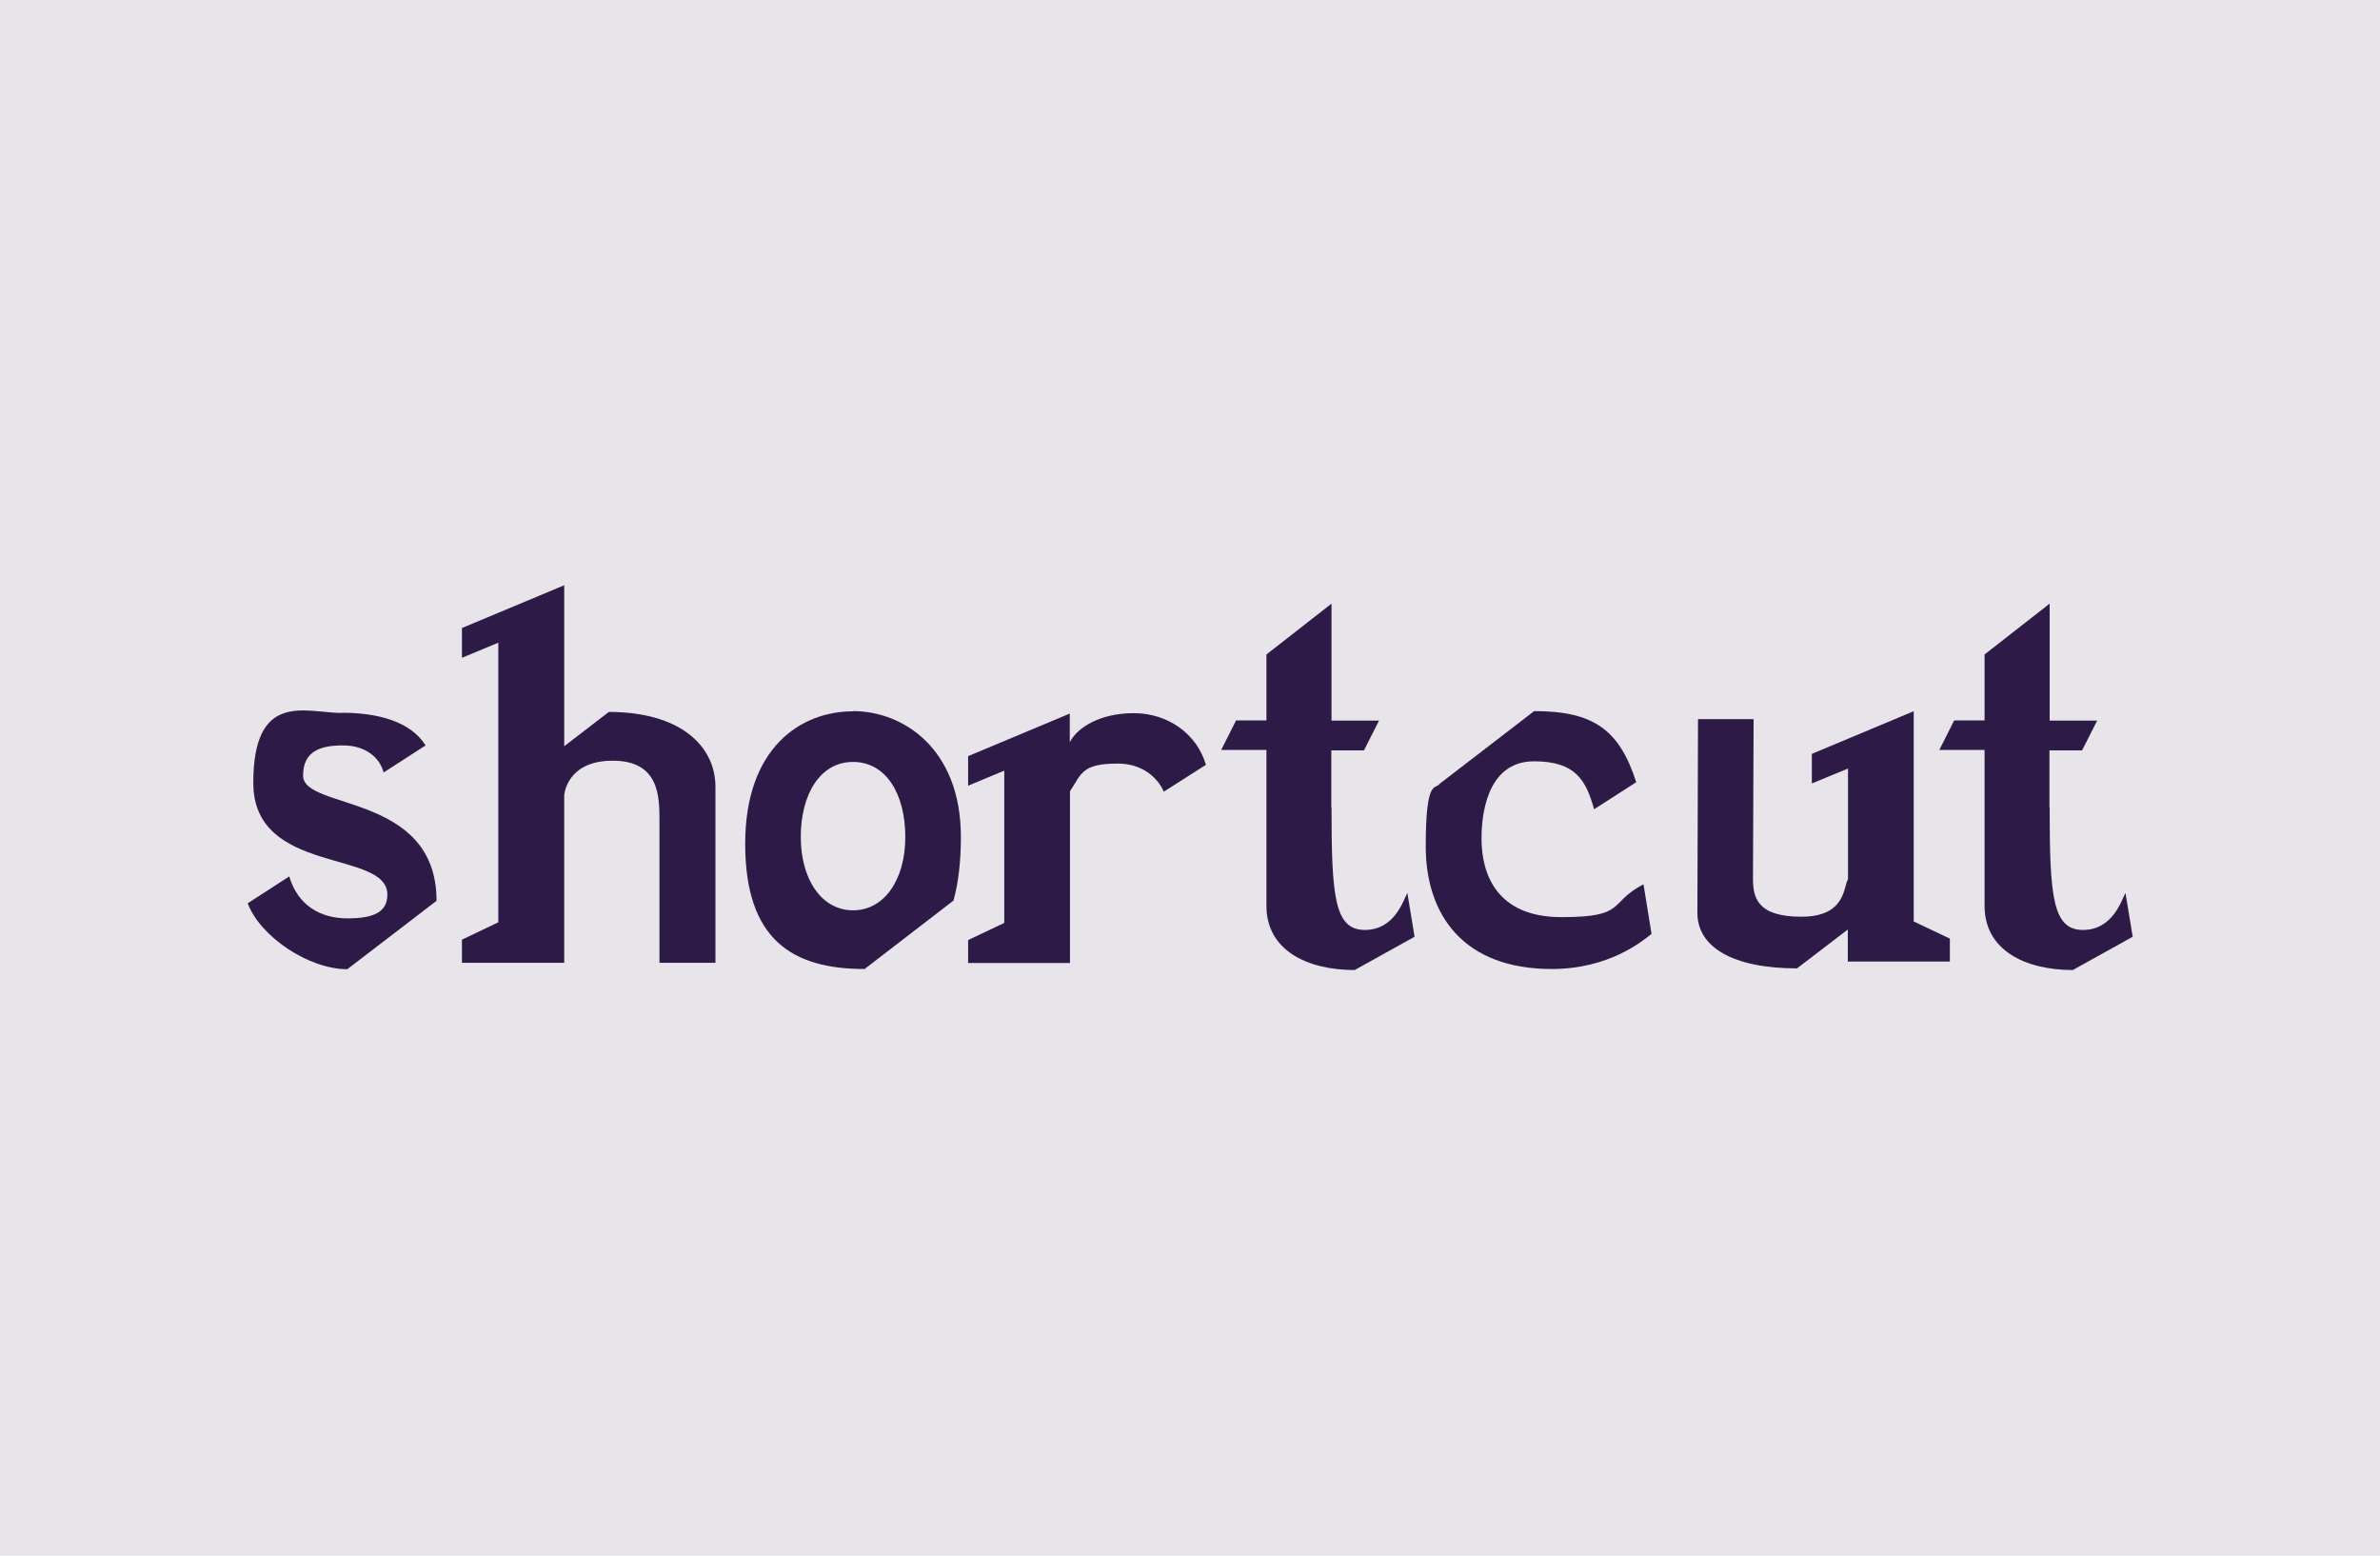
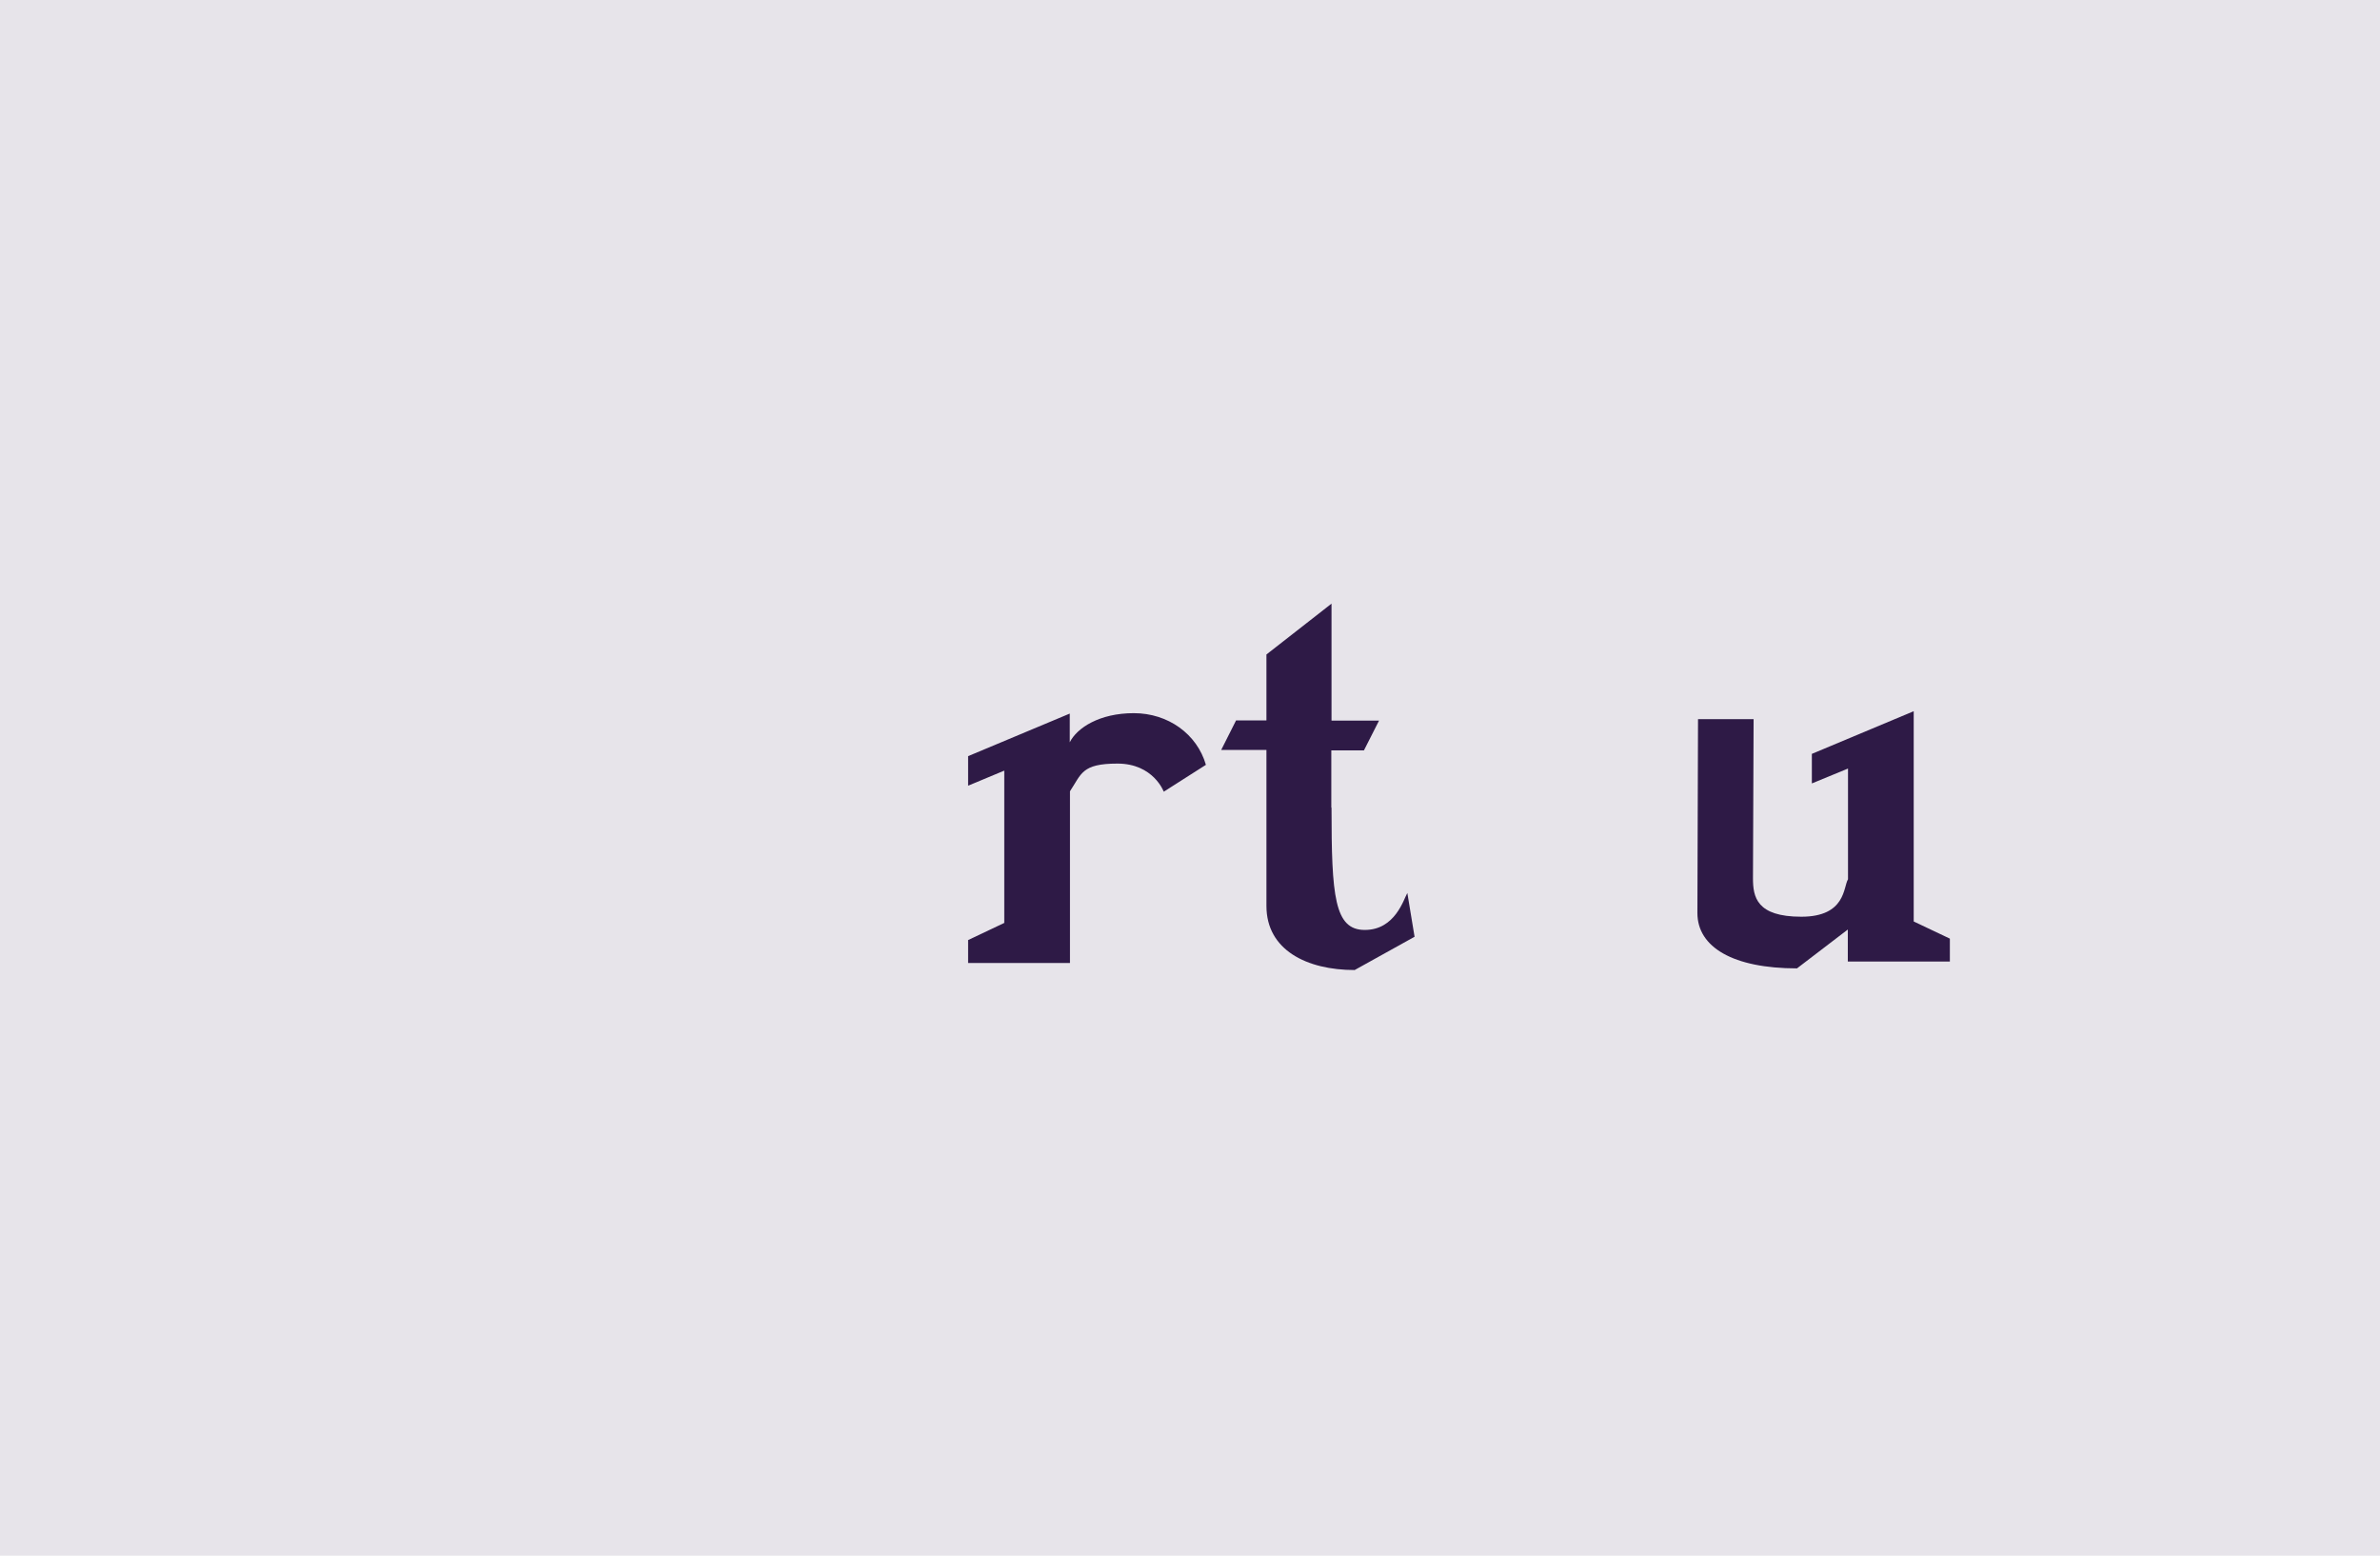
<svg xmlns="http://www.w3.org/2000/svg" id="Caractères" version="1.1" viewBox="0 0 1152 752.8">
  <defs>
    <style>
      .st0 {
        fill: #e7e4ea;
      }

      .st1 {
        fill: #2e1a46;
      }
    </style>
  </defs>
  <rect class="st0" x="-1.8" y="-564.4" width="1168.2" height="1883.5" />
  <g>
    <path class="st1" d="M644.4,390.8v-27.7h15.8l7.3-14.4h-23v-56.6l-31.5,24.6v31.9h-14.7l-7.2,14.3h21.9v75.5c0,21.3,19.5,31,42.7,31l29-16.1-3.5-21.2c-1.8,3.1-5.9,17.9-20.6,17.9s-16.1-16.3-16.1-59.2h-.1Z" />
-     <path class="st1" d="M992,390.8v-27.7h15.8l7.3-14.4h-23v-56.6l-31.5,24.6v31.9h-14.7l-7.2,14.3h21.9v75.5c0,21.3,19.5,31,42.7,31l29-16.1-3.5-21.2c-1.8,3.1-5.9,17.9-20.6,17.9s-16.1-16.3-16.1-59.2h-.1Z" />
    <path class="st1" d="M926.3,344.2v101.7l17.5,8.3v11.1h-49.4v-15.5l-24.6,18.8c-30.8,0-48.2-10.2-48.2-26.8l.3-93.8h26.9l-.3,77c0,9,1.7,18.6,23.4,18.6s20.3-14.6,22.6-18.1v-53.6l-17.5,7.2v-14.3l49.2-20.6h0Z" />
-     <path class="st1" d="M742.5,344.1c28.4,0,41.2,8.6,49.5,34.4l-20.4,13.1c-3.9-13.8-8.7-23.2-29.1-23.2s-25.4,20.9-25.4,37.4,6.8,38,38.7,38,22.3-6.8,39.7-15.9l3.9,24c-4.5,3.6-20.7,17-48.3,17-42.6,0-61-26-61-59.4s4.8-27.2,6.7-30.2l45.8-35.2h-.1Z" />
    <path class="st1" d="M517.8,345.3v13.9c3.5-7,14.4-14.1,31-14.1s30.6,10.1,34.9,25l-20.4,13s-5-13.6-22.4-13.6-17.4,5-23,13.4v83.1h-49.3v-11.1l17.5-8.3v-73.7l-17.5,7.3v-14.3l49.2-20.6h0Z" />
-     <path class="st1" d="M412.9,344.2c-25.4,0-52.2,17.7-52.2,64.1s22.8,60.6,57.8,60.6l43-33.1c2.4-8.6,3.6-18.9,3.6-30.8,0-43.1-28.3-60.9-52.2-60.9h0ZM412.9,440.5c-15.3,0-25.3-15.1-25.3-35.5s9.2-36.3,25.3-36.3,25.3,15.7,25.3,36.3-10.1,35.5-25.3,35.5Z" />
-     <path class="st1" d="M273.1,283.4v77.7l21.6-16.6c34.2,0,51.6,16.2,51.6,36.3v85.1h-27.1v-68.7c0-11.6,0-29.1-22.6-29.1s-23.5,16.8-23.5,16.8v81h-49.5v-11.2l17.6-8.4v-135.3l-17.6,7.3v-14.4l49.5-20.7v.2h0Z" />
-     <path class="st1" d="M165.4,344.9c16.8,0,33.1,3.9,40.6,15.8l-20.3,13.1c-2-7.4-8.9-13.1-19.7-13.1s-19.3,2.7-19.3,14.6c0,16.9,64.6,8.2,64.6,60.6l-43.2,33.1c-18.7,0-42.2-15.8-48.2-31.9l20.1-13c4.2,14.1,15.1,20.3,28.2,20.3s19.3-3.3,19.3-11.5c0-22-64.9-9.2-64.9-54.1s25.8-33.8,42.7-33.8h0Z" />
  </g>
</svg>